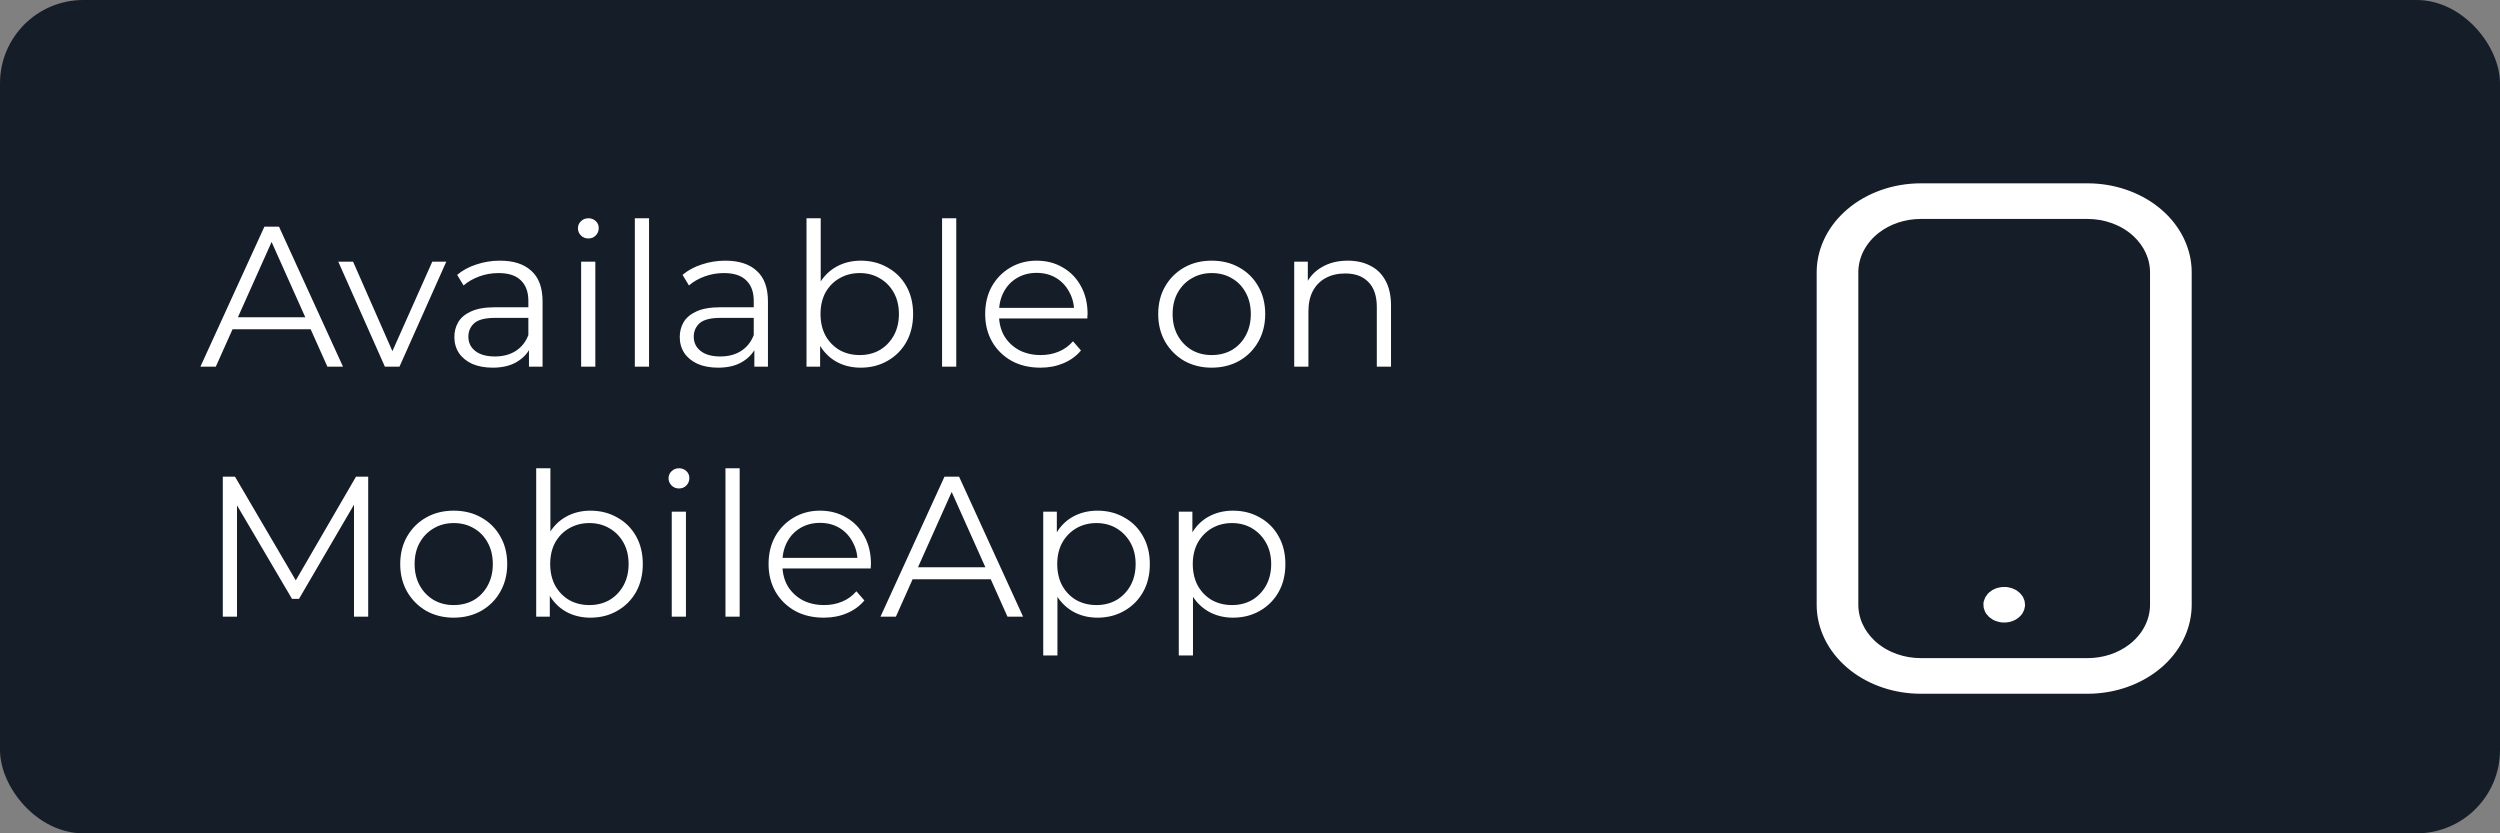
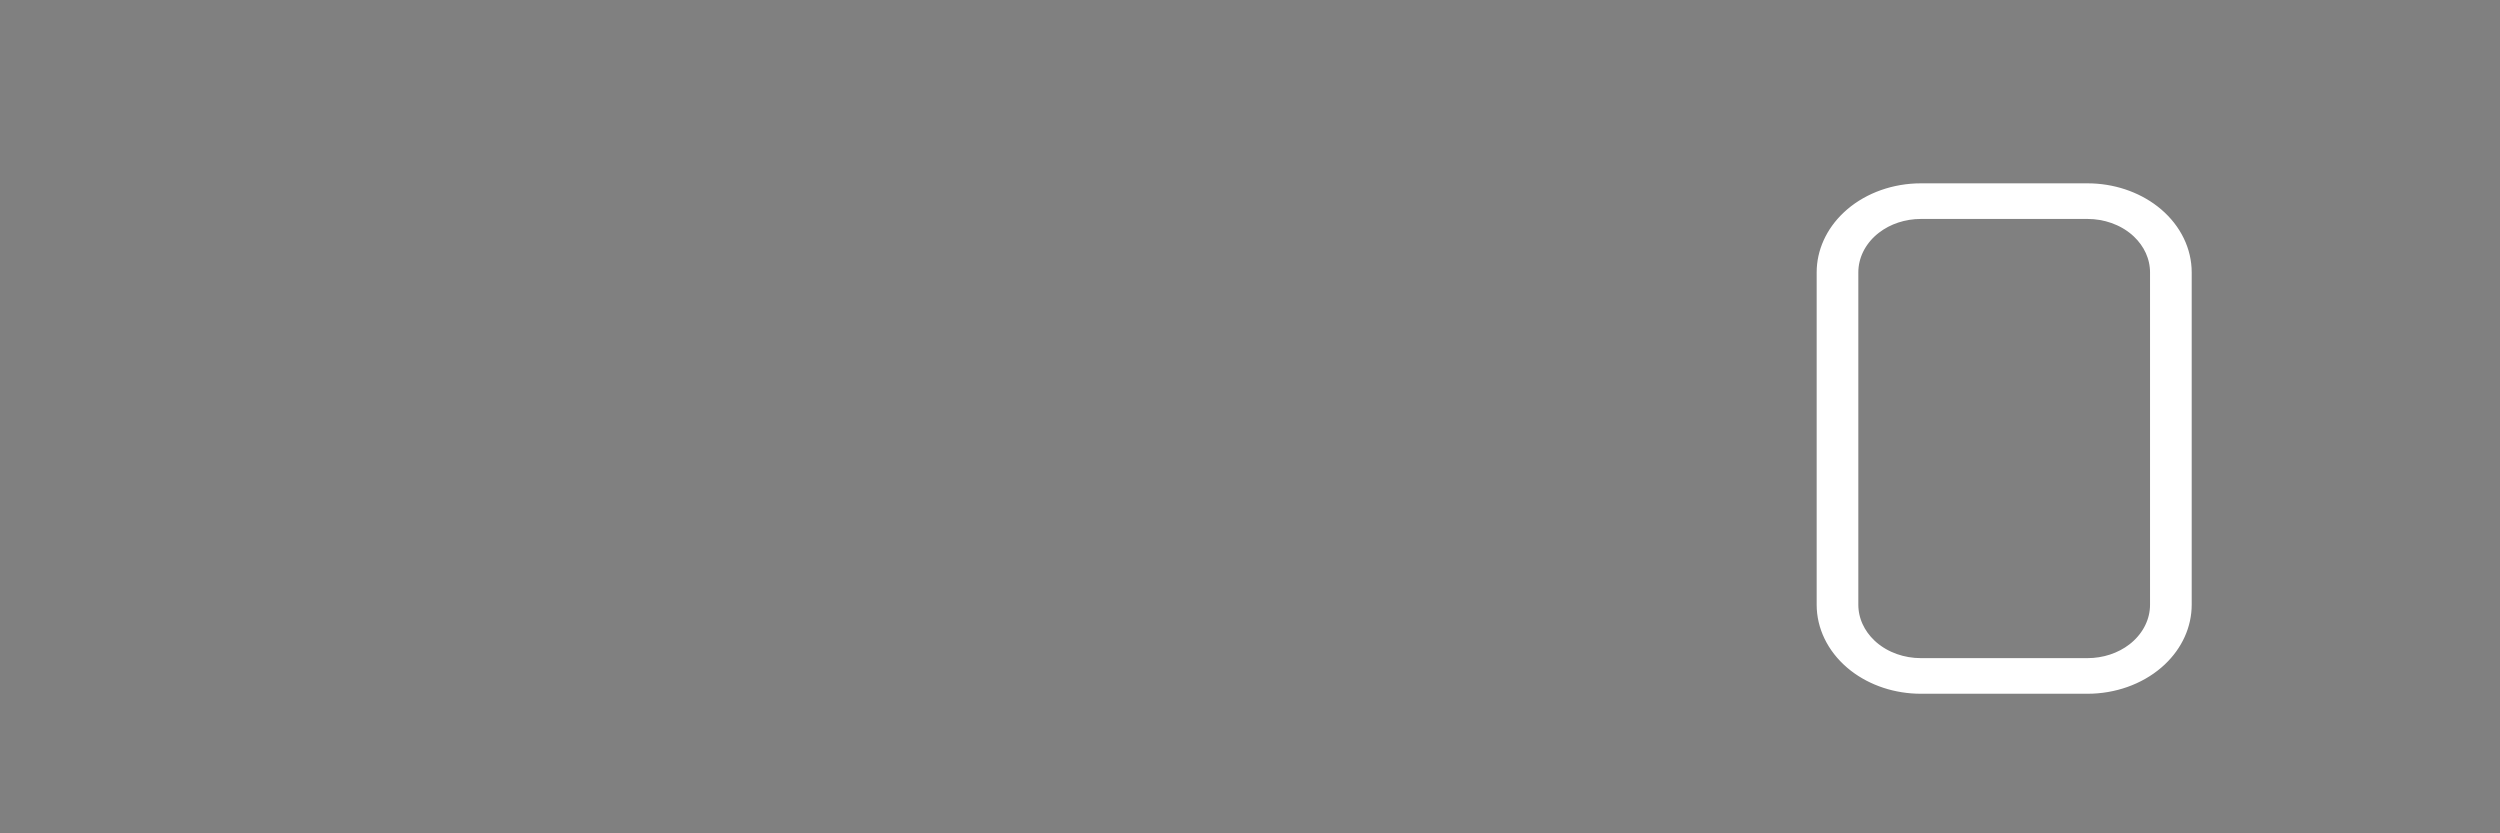
<svg xmlns="http://www.w3.org/2000/svg" width="150" height="50" viewBox="0 0 150 50" fill="none">
  <rect x="0" y="0" width="150" height="50" fill="#808080" stroke="none" />
-   <rect width="150" height="50" rx="5" fill="#151D28" />
-   <path d="M12.024 22L15.864 13.6H16.74L20.58 22H19.644L16.116 14.116H16.476L12.948 22H12.024ZM13.536 19.756L13.8 19.036H18.684L18.948 19.756H13.536ZM23.093 22L20.297 15.7H21.185L23.753 21.544H23.333L25.937 15.7H26.777L23.969 22H23.093ZM31.738 22V20.608L31.702 20.38V18.052C31.702 17.516 31.55 17.104 31.246 16.816C30.95 16.528 30.506 16.384 29.914 16.384C29.506 16.384 29.118 16.452 28.75 16.588C28.382 16.724 28.07 16.904 27.814 17.128L27.43 16.492C27.75 16.22 28.134 16.012 28.582 15.868C29.03 15.716 29.502 15.64 29.998 15.64C30.814 15.64 31.442 15.844 31.882 16.252C32.33 16.652 32.554 17.264 32.554 18.088V22H31.738ZM29.566 22.06C29.094 22.06 28.682 21.984 28.33 21.832C27.986 21.672 27.722 21.456 27.538 21.184C27.354 20.904 27.262 20.584 27.262 20.224C27.262 19.896 27.338 19.6 27.49 19.336C27.65 19.064 27.906 18.848 28.258 18.688C28.618 18.52 29.098 18.436 29.698 18.436H31.87V19.072H29.722C29.114 19.072 28.69 19.18 28.45 19.396C28.218 19.612 28.102 19.88 28.102 20.2C28.102 20.56 28.242 20.848 28.522 21.064C28.802 21.28 29.194 21.388 29.698 21.388C30.178 21.388 30.59 21.28 30.934 21.064C31.286 20.84 31.542 20.52 31.702 20.104L31.894 20.692C31.734 21.108 31.454 21.44 31.054 21.688C30.662 21.936 30.166 22.06 29.566 22.06ZM34.868 22V15.7H35.72V22H34.868ZM35.3 14.308C35.124 14.308 34.976 14.248 34.856 14.128C34.736 14.008 34.676 13.864 34.676 13.696C34.676 13.528 34.736 13.388 34.856 13.276C34.976 13.156 35.124 13.096 35.3 13.096C35.476 13.096 35.624 13.152 35.744 13.264C35.864 13.376 35.924 13.516 35.924 13.684C35.924 13.86 35.864 14.008 35.744 14.128C35.632 14.248 35.484 14.308 35.3 14.308ZM38.09 22V13.096H38.942V22H38.09ZM45.261 22V20.608L45.225 20.38V18.052C45.225 17.516 45.073 17.104 44.769 16.816C44.473 16.528 44.029 16.384 43.437 16.384C43.029 16.384 42.641 16.452 42.273 16.588C41.905 16.724 41.593 16.904 41.337 17.128L40.953 16.492C41.273 16.22 41.657 16.012 42.105 15.868C42.553 15.716 43.025 15.64 43.521 15.64C44.337 15.64 44.965 15.844 45.405 16.252C45.853 16.652 46.077 17.264 46.077 18.088V22H45.261ZM43.089 22.06C42.617 22.06 42.205 21.984 41.853 21.832C41.509 21.672 41.245 21.456 41.061 21.184C40.877 20.904 40.785 20.584 40.785 20.224C40.785 19.896 40.861 19.6 41.013 19.336C41.173 19.064 41.429 18.848 41.781 18.688C42.141 18.52 42.621 18.436 43.221 18.436H45.393V19.072H43.245C42.637 19.072 42.213 19.18 41.973 19.396C41.741 19.612 41.625 19.88 41.625 20.2C41.625 20.56 41.765 20.848 42.045 21.064C42.325 21.28 42.717 21.388 43.221 21.388C43.701 21.388 44.113 21.28 44.457 21.064C44.809 20.84 45.065 20.52 45.225 20.104L45.417 20.692C45.257 21.108 44.977 21.44 44.577 21.688C44.185 21.936 43.689 22.06 43.089 22.06ZM51.643 22.06C51.091 22.06 50.595 21.936 50.155 21.688C49.715 21.432 49.367 21.064 49.111 20.584C48.855 20.104 48.727 19.524 48.727 18.844C48.727 18.156 48.855 17.576 49.111 17.104C49.375 16.624 49.727 16.26 50.167 16.012C50.607 15.764 51.099 15.64 51.643 15.64C52.243 15.64 52.779 15.776 53.251 16.048C53.731 16.312 54.107 16.684 54.379 17.164C54.651 17.644 54.787 18.204 54.787 18.844C54.787 19.476 54.651 20.036 54.379 20.524C54.107 21.004 53.731 21.38 53.251 21.652C52.779 21.924 52.243 22.06 51.643 22.06ZM48.391 22V13.096H49.243V17.56L49.123 18.832L49.207 20.104V22H48.391ZM51.583 21.304C52.031 21.304 52.431 21.204 52.783 21.004C53.135 20.796 53.415 20.508 53.623 20.14C53.831 19.764 53.935 19.332 53.935 18.844C53.935 18.348 53.831 17.916 53.623 17.548C53.415 17.18 53.135 16.896 52.783 16.696C52.431 16.488 52.031 16.384 51.583 16.384C51.135 16.384 50.731 16.488 50.371 16.696C50.019 16.896 49.739 17.18 49.531 17.548C49.331 17.916 49.231 18.348 49.231 18.844C49.231 19.332 49.331 19.764 49.531 20.14C49.739 20.508 50.019 20.796 50.371 21.004C50.731 21.204 51.135 21.304 51.583 21.304ZM56.524 22V13.096H57.376V22H56.524ZM62.423 22.06C61.767 22.06 61.191 21.924 60.695 21.652C60.199 21.372 59.811 20.992 59.531 20.512C59.251 20.024 59.111 19.468 59.111 18.844C59.111 18.22 59.243 17.668 59.507 17.188C59.779 16.708 60.147 16.332 60.611 16.06C61.083 15.78 61.611 15.64 62.195 15.64C62.787 15.64 63.311 15.776 63.767 16.048C64.231 16.312 64.595 16.688 64.859 17.176C65.123 17.656 65.255 18.212 65.255 18.844C65.255 18.884 65.251 18.928 65.243 18.976C65.243 19.016 65.243 19.06 65.243 19.108H59.759V18.472H64.787L64.451 18.724C64.451 18.268 64.351 17.864 64.151 17.512C63.959 17.152 63.695 16.872 63.359 16.672C63.023 16.472 62.635 16.372 62.195 16.372C61.763 16.372 61.375 16.472 61.031 16.672C60.687 16.872 60.419 17.152 60.227 17.512C60.035 17.872 59.939 18.284 59.939 18.748V18.88C59.939 19.36 60.043 19.784 60.251 20.152C60.467 20.512 60.763 20.796 61.139 21.004C61.523 21.204 61.959 21.304 62.447 21.304C62.831 21.304 63.187 21.236 63.515 21.1C63.851 20.964 64.139 20.756 64.379 20.476L64.859 21.028C64.579 21.364 64.227 21.62 63.803 21.796C63.387 21.972 62.927 22.06 62.423 22.06ZM72.697 22.06C72.089 22.06 71.541 21.924 71.053 21.652C70.573 21.372 70.193 20.992 69.913 20.512C69.633 20.024 69.493 19.468 69.493 18.844C69.493 18.212 69.633 17.656 69.913 17.176C70.193 16.696 70.573 16.32 71.053 16.048C71.533 15.776 72.081 15.64 72.697 15.64C73.321 15.64 73.873 15.776 74.353 16.048C74.841 16.32 75.221 16.696 75.493 17.176C75.773 17.656 75.913 18.212 75.913 18.844C75.913 19.468 75.773 20.024 75.493 20.512C75.221 20.992 74.841 21.372 74.353 21.652C73.865 21.924 73.313 22.06 72.697 22.06ZM72.697 21.304C73.153 21.304 73.557 21.204 73.909 21.004C74.261 20.796 74.537 20.508 74.737 20.14C74.945 19.764 75.049 19.332 75.049 18.844C75.049 18.348 74.945 17.916 74.737 17.548C74.537 17.18 74.261 16.896 73.909 16.696C73.557 16.488 73.157 16.384 72.709 16.384C72.261 16.384 71.861 16.488 71.509 16.696C71.157 16.896 70.877 17.18 70.669 17.548C70.461 17.916 70.357 18.348 70.357 18.844C70.357 19.332 70.461 19.764 70.669 20.14C70.877 20.508 71.157 20.796 71.509 21.004C71.861 21.204 72.257 21.304 72.697 21.304ZM80.869 15.64C81.381 15.64 81.829 15.74 82.213 15.94C82.605 16.132 82.909 16.428 83.125 16.828C83.349 17.228 83.461 17.732 83.461 18.34V22H82.609V18.424C82.609 17.76 82.441 17.26 82.105 16.924C81.777 16.58 81.313 16.408 80.713 16.408C80.265 16.408 79.873 16.5 79.537 16.684C79.209 16.86 78.953 17.12 78.769 17.464C78.593 17.8 78.505 18.208 78.505 18.688V22H77.653V15.7H78.469V17.428L78.337 17.104C78.537 16.648 78.857 16.292 79.297 16.036C79.737 15.772 80.261 15.64 80.869 15.64ZM13.368 37V28.6H14.1L17.94 35.152H17.556L21.36 28.6H22.092V37H21.24V29.932H21.444L17.94 35.932H17.52L13.992 29.932H14.22V37H13.368ZM27.217 37.06C26.609 37.06 26.061 36.924 25.573 36.652C25.093 36.372 24.713 35.992 24.433 35.512C24.153 35.024 24.013 34.468 24.013 33.844C24.013 33.212 24.153 32.656 24.433 32.176C24.713 31.696 25.093 31.32 25.573 31.048C26.053 30.776 26.601 30.64 27.217 30.64C27.841 30.64 28.393 30.776 28.873 31.048C29.361 31.32 29.741 31.696 30.013 32.176C30.293 32.656 30.433 33.212 30.433 33.844C30.433 34.468 30.293 35.024 30.013 35.512C29.741 35.992 29.361 36.372 28.873 36.652C28.385 36.924 27.833 37.06 27.217 37.06ZM27.217 36.304C27.673 36.304 28.077 36.204 28.429 36.004C28.781 35.796 29.057 35.508 29.257 35.14C29.465 34.764 29.569 34.332 29.569 33.844C29.569 33.348 29.465 32.916 29.257 32.548C29.057 32.18 28.781 31.896 28.429 31.696C28.077 31.488 27.677 31.384 27.229 31.384C26.781 31.384 26.381 31.488 26.029 31.696C25.677 31.896 25.397 32.18 25.189 32.548C24.981 32.916 24.877 33.348 24.877 33.844C24.877 34.332 24.981 34.764 25.189 35.14C25.397 35.508 25.677 35.796 26.029 36.004C26.381 36.204 26.777 36.304 27.217 36.304ZM35.424 37.06C34.872 37.06 34.376 36.936 33.936 36.688C33.496 36.432 33.148 36.064 32.892 35.584C32.636 35.104 32.508 34.524 32.508 33.844C32.508 33.156 32.636 32.576 32.892 32.104C33.156 31.624 33.508 31.26 33.948 31.012C34.388 30.764 34.88 30.64 35.424 30.64C36.024 30.64 36.56 30.776 37.032 31.048C37.512 31.312 37.888 31.684 38.16 32.164C38.432 32.644 38.568 33.204 38.568 33.844C38.568 34.476 38.432 35.036 38.16 35.524C37.888 36.004 37.512 36.38 37.032 36.652C36.56 36.924 36.024 37.06 35.424 37.06ZM32.172 37V28.096H33.024V32.56L32.904 33.832L32.988 35.104V37H32.172ZM35.364 36.304C35.812 36.304 36.212 36.204 36.564 36.004C36.916 35.796 37.196 35.508 37.404 35.14C37.612 34.764 37.716 34.332 37.716 33.844C37.716 33.348 37.612 32.916 37.404 32.548C37.196 32.18 36.916 31.896 36.564 31.696C36.212 31.488 35.812 31.384 35.364 31.384C34.916 31.384 34.512 31.488 34.152 31.696C33.8 31.896 33.52 32.18 33.312 32.548C33.112 32.916 33.012 33.348 33.012 33.844C33.012 34.332 33.112 34.764 33.312 35.14C33.52 35.508 33.8 35.796 34.152 36.004C34.512 36.204 34.916 36.304 35.364 36.304ZM40.305 37V30.7H41.157V37H40.305ZM40.737 29.308C40.561 29.308 40.413 29.248 40.293 29.128C40.173 29.008 40.113 28.864 40.113 28.696C40.113 28.528 40.173 28.388 40.293 28.276C40.413 28.156 40.561 28.096 40.737 28.096C40.913 28.096 41.061 28.152 41.181 28.264C41.301 28.376 41.361 28.516 41.361 28.684C41.361 28.86 41.301 29.008 41.181 29.128C41.069 29.248 40.921 29.308 40.737 29.308ZM43.528 37V28.096H44.38V37H43.528ZM49.426 37.06C48.77 37.06 48.194 36.924 47.699 36.652C47.203 36.372 46.815 35.992 46.535 35.512C46.255 35.024 46.114 34.468 46.114 33.844C46.114 33.22 46.246 32.668 46.511 32.188C46.782 31.708 47.151 31.332 47.614 31.06C48.087 30.78 48.614 30.64 49.199 30.64C49.791 30.64 50.315 30.776 50.77 31.048C51.234 31.312 51.599 31.688 51.862 32.176C52.127 32.656 52.258 33.212 52.258 33.844C52.258 33.884 52.255 33.928 52.246 33.976C52.246 34.016 52.246 34.06 52.246 34.108H46.763V33.472H51.791L51.455 33.724C51.455 33.268 51.355 32.864 51.154 32.512C50.962 32.152 50.699 31.872 50.362 31.672C50.026 31.472 49.639 31.372 49.199 31.372C48.767 31.372 48.379 31.472 48.035 31.672C47.691 31.872 47.422 32.152 47.23 32.512C47.038 32.872 46.943 33.284 46.943 33.748V33.88C46.943 34.36 47.047 34.784 47.255 35.152C47.471 35.512 47.767 35.796 48.142 36.004C48.526 36.204 48.962 36.304 49.45 36.304C49.834 36.304 50.191 36.236 50.519 36.1C50.855 35.964 51.142 35.756 51.383 35.476L51.862 36.028C51.583 36.364 51.23 36.62 50.806 36.796C50.391 36.972 49.931 37.06 49.426 37.06ZM52.829 37L56.669 28.6H57.545L61.385 37H60.449L56.921 29.116H57.281L53.753 37H52.829ZM54.341 34.756L54.605 34.036H59.489L59.753 34.756H54.341ZM65.846 37.06C65.302 37.06 64.81 36.936 64.37 36.688C63.93 36.432 63.578 36.068 63.314 35.596C63.058 35.116 62.93 34.532 62.93 33.844C62.93 33.156 63.058 32.576 63.314 32.104C63.57 31.624 63.918 31.26 64.358 31.012C64.798 30.764 65.294 30.64 65.846 30.64C66.446 30.64 66.982 30.776 67.454 31.048C67.934 31.312 68.31 31.688 68.582 32.176C68.854 32.656 68.99 33.212 68.99 33.844C68.99 34.484 68.854 35.044 68.582 35.524C68.31 36.004 67.934 36.38 67.454 36.652C66.982 36.924 66.446 37.06 65.846 37.06ZM62.594 39.328V30.7H63.41V32.596L63.326 33.856L63.446 35.128V39.328H62.594ZM65.786 36.304C66.234 36.304 66.634 36.204 66.986 36.004C67.338 35.796 67.618 35.508 67.826 35.14C68.034 34.764 68.138 34.332 68.138 33.844C68.138 33.356 68.034 32.928 67.826 32.56C67.618 32.192 67.338 31.904 66.986 31.696C66.634 31.488 66.234 31.384 65.786 31.384C65.338 31.384 64.934 31.488 64.574 31.696C64.222 31.904 63.942 32.192 63.734 32.56C63.534 32.928 63.434 33.356 63.434 33.844C63.434 34.332 63.534 34.764 63.734 35.14C63.942 35.508 64.222 35.796 64.574 36.004C64.934 36.204 65.338 36.304 65.786 36.304ZM73.979 37.06C73.435 37.06 72.943 36.936 72.503 36.688C72.063 36.432 71.711 36.068 71.447 35.596C71.191 35.116 71.063 34.532 71.063 33.844C71.063 33.156 71.191 32.576 71.447 32.104C71.703 31.624 72.051 31.26 72.491 31.012C72.931 30.764 73.427 30.64 73.979 30.64C74.579 30.64 75.115 30.776 75.587 31.048C76.067 31.312 76.443 31.688 76.715 32.176C76.987 32.656 77.123 33.212 77.123 33.844C77.123 34.484 76.987 35.044 76.715 35.524C76.443 36.004 76.067 36.38 75.587 36.652C75.115 36.924 74.579 37.06 73.979 37.06ZM70.727 39.328V30.7H71.543V32.596L71.459 33.856L71.579 35.128V39.328H70.727ZM73.919 36.304C74.367 36.304 74.767 36.204 75.119 36.004C75.471 35.796 75.751 35.508 75.959 35.14C76.167 34.764 76.271 34.332 76.271 33.844C76.271 33.356 76.167 32.928 75.959 32.56C75.751 32.192 75.471 31.904 75.119 31.696C74.767 31.488 74.367 31.384 73.919 31.384C73.471 31.384 73.067 31.488 72.707 31.696C72.355 31.904 72.075 32.192 71.867 32.56C71.667 32.928 71.567 33.356 71.567 33.844C71.567 34.332 71.667 34.764 71.867 35.14C72.075 35.508 72.355 35.796 72.707 36.004C73.067 36.204 73.471 36.304 73.919 36.304Z" fill="white" />
  <path d="M115.251 11.5H125.252C126.703 11.5 128.088 11.963 129.141 12.777L129.347 12.944C130.419 13.861 131.002 15.085 131.002 16.342V36.284C131.002 37.462 130.49 38.612 129.542 39.506L129.347 39.681C128.272 40.599 126.8 41.125 125.252 41.125H115.251C113.799 41.125 112.414 40.663 111.361 39.849L111.155 39.681C110.083 38.764 109.5 37.54 109.5 36.284V16.342C109.5 15.164 110.013 14.014 110.96 13.12L111.155 12.944C112.23 12.026 113.703 11.5 115.251 11.5ZM115.251 12.637C114.216 12.637 113.209 12.965 112.427 13.57L112.273 13.695C111.47 14.382 111 15.332 111 16.342V36.284C111 37.231 111.413 38.125 112.127 38.799L112.273 38.93C113.074 39.614 114.147 39.988 115.251 39.988H125.252C126.287 39.988 127.294 39.66 128.075 39.055L128.229 38.93C129.032 38.243 129.502 37.294 129.502 36.284V16.342C129.502 15.395 129.089 14.501 128.375 13.827L128.229 13.695C127.428 13.011 126.356 12.637 125.252 12.637H115.251Z" fill="white" stroke="white" />
-   <path d="M120.312 35.718L120.412 35.73C120.512 35.746 120.603 35.778 120.683 35.821L120.758 35.867C120.829 35.917 120.884 35.975 120.923 36.034L120.957 36.094C120.986 36.153 121.001 36.213 121.002 36.273L120.999 36.332C120.993 36.391 120.973 36.451 120.938 36.511L120.898 36.57C120.837 36.648 120.747 36.719 120.633 36.772C120.519 36.824 120.387 36.853 120.251 36.852L120.13 36.845C120.051 36.834 119.975 36.814 119.906 36.786L119.805 36.738C119.71 36.684 119.639 36.617 119.589 36.546L119.547 36.475C119.513 36.404 119.499 36.331 119.503 36.26L119.513 36.19C119.53 36.118 119.566 36.044 119.625 35.976L119.693 35.909C119.756 35.855 119.833 35.809 119.922 35.775L120.015 35.746C120.111 35.721 120.212 35.712 120.312 35.718Z" fill="white" stroke="white" />
</svg>